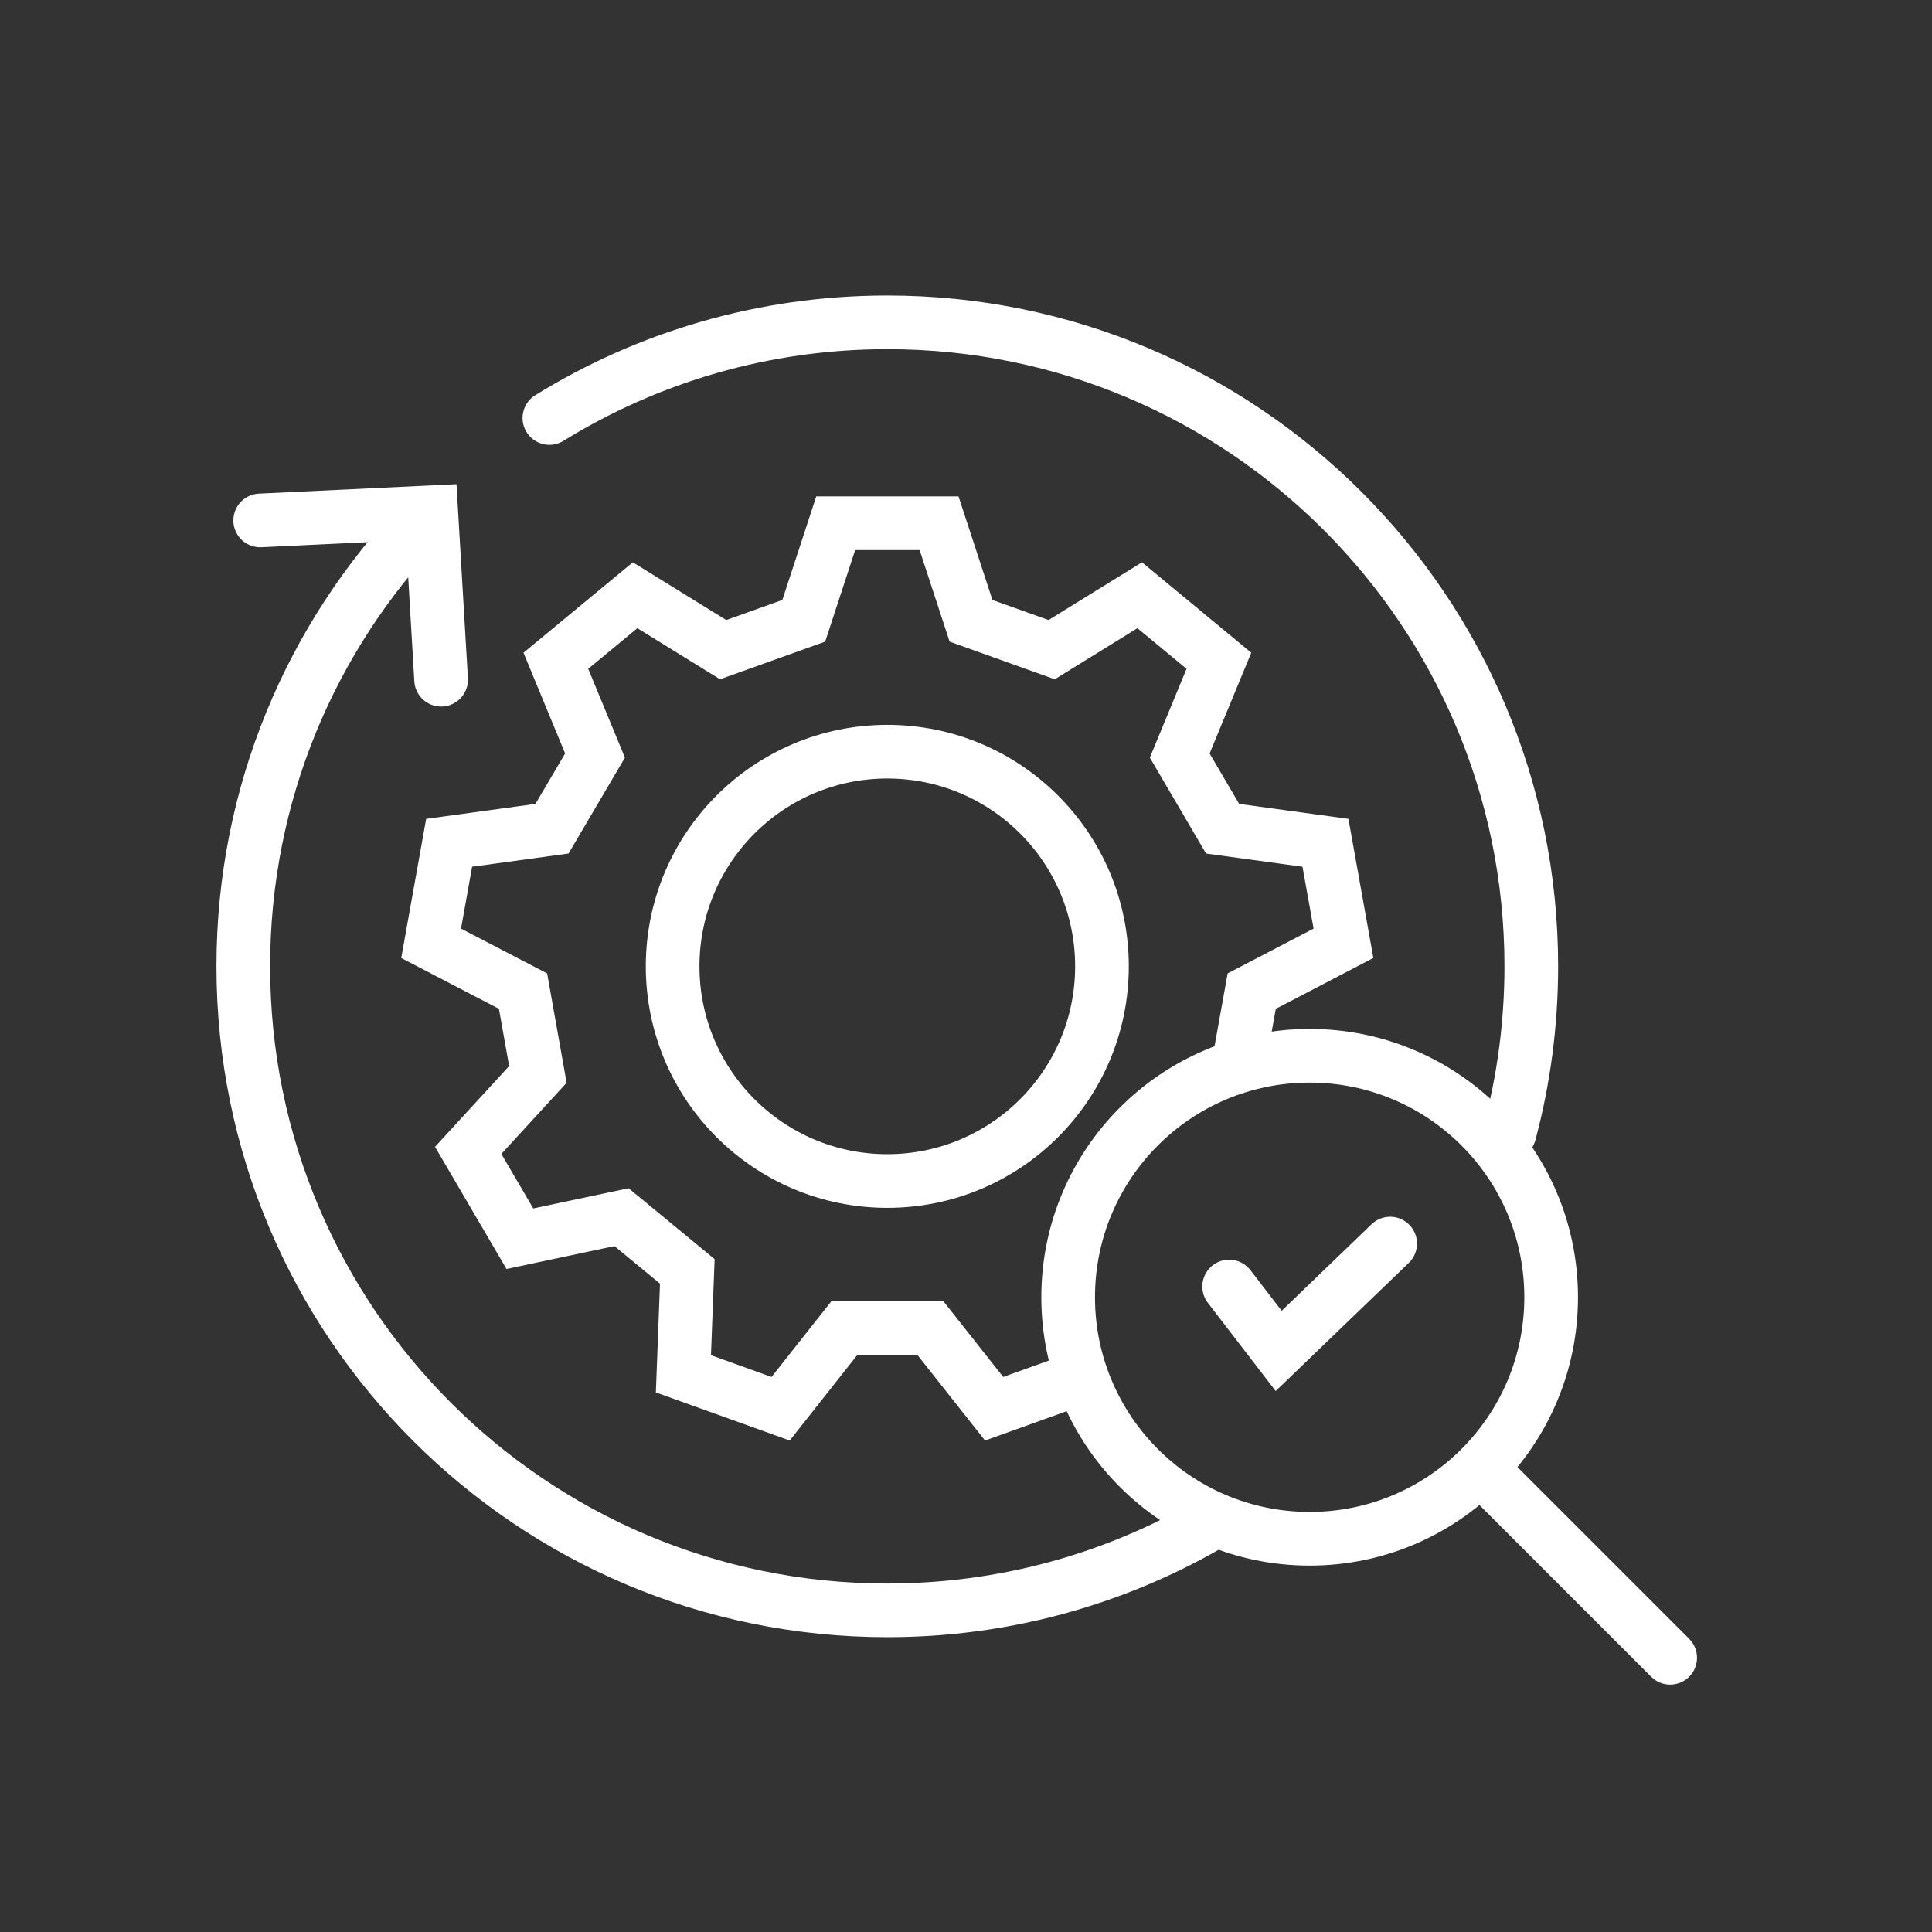
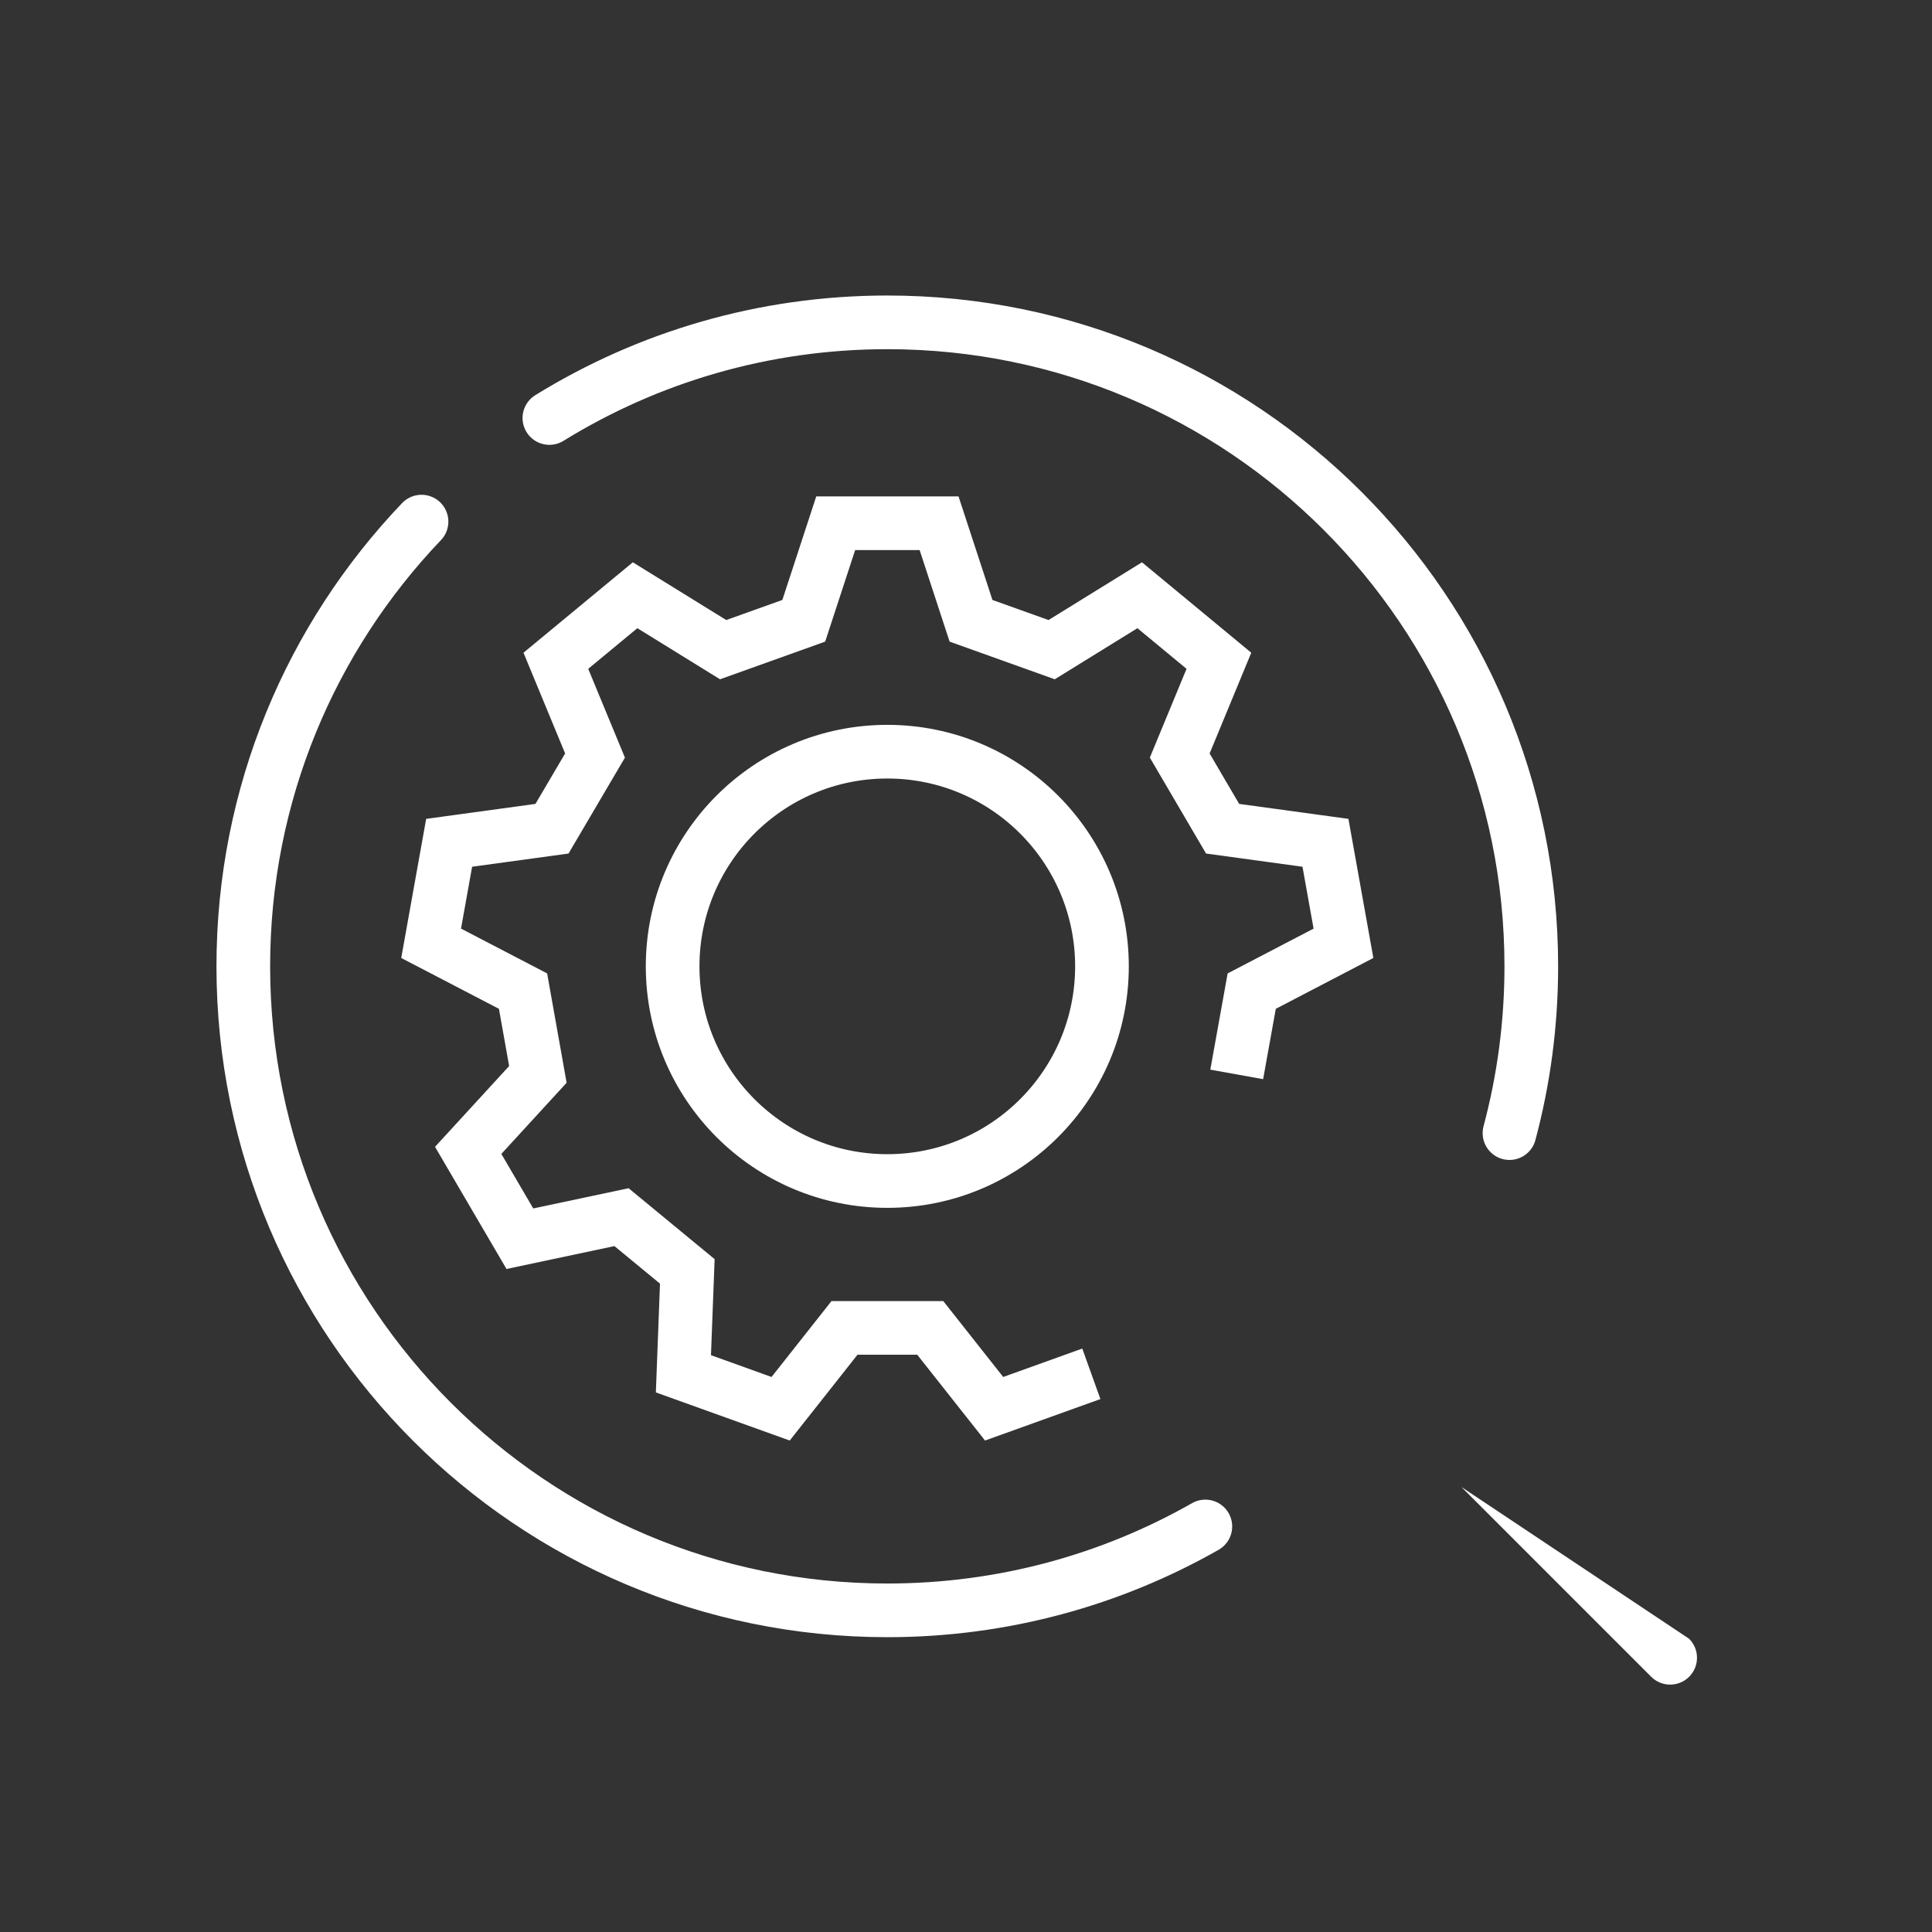
<svg xmlns="http://www.w3.org/2000/svg" width="72" height="72" viewBox="0 0 72 72" fill="none">
  <rect x="0" y="0" width="72" height="72" fill="#333333" stroke="none" />
  <g clip-path="url(#clip0_858_2801)">
    <circle cx="33.067" cy="36.013" r="8" stroke="white" stroke-width="2" />
    <path d="M40.671 51.198L37.048 52.5L34.668 49.487H31.472L29.092 52.5L25.469 51.198L25.614 47.381L23.162 45.36L19.374 46.163L17.448 42.871L20.045 40.04L19.492 36.936L16.067 35.154L16.738 31.409L20.571 30.884L22.175 28.157L20.715 24.625L23.668 22.183L26.949 24.211L29.954 23.135L31.144 19.5H34.997L36.187 23.135L39.192 24.211L42.473 22.183L45.425 24.625L43.965 28.157L45.563 30.884L49.396 31.409L50.067 35.154L46.648 36.936L46.089 40.04" stroke="white" stroke-width="2" stroke-miterlimit="10" />
    <path d="M44.92 56.887C41.423 58.877 37.378 60.013 33.067 60.013C19.812 60.013 9.067 49.268 9.067 36.013C9.067 29.585 11.594 23.748 15.709 19.439M56.254 42.228C56.784 40.246 57.067 38.163 57.067 36.013C57.067 22.758 46.322 12.013 33.067 12.013C28.449 12.013 24.135 13.318 20.474 15.578" stroke="white" stroke-width="2" stroke-linecap="round" />
-     <path d="M16.439 25.331L16.072 19.091L9.697 19.395" stroke="white" stroke-width="2" stroke-miterlimit="10" stroke-linecap="round" />
-     <circle cx="48.807" cy="48.345" r="9" stroke="white" stroke-width="2" />
-     <path d="M61.535 62.488C61.925 62.878 62.559 62.878 62.949 62.488C63.34 62.097 63.34 61.464 62.949 61.073L61.535 62.488ZM54.464 55.417L61.535 62.488L62.949 61.073L55.878 54.002L54.464 55.417Z" fill="white" />
-     <path d="M45.807 47.945L47.653 50.345L51.807 46.345" stroke="white" stroke-width="2" stroke-linecap="round" />
+     <path d="M61.535 62.488C61.925 62.878 62.559 62.878 62.949 62.488C63.34 62.097 63.34 61.464 62.949 61.073L61.535 62.488ZM54.464 55.417L61.535 62.488L62.949 61.073L54.464 55.417Z" fill="white" />
  </g>
  <defs>
    <clipPath id="clip0_858_2801">
      <rect width="72" height="72" fill="white" />
    </clipPath>
  </defs>
</svg>